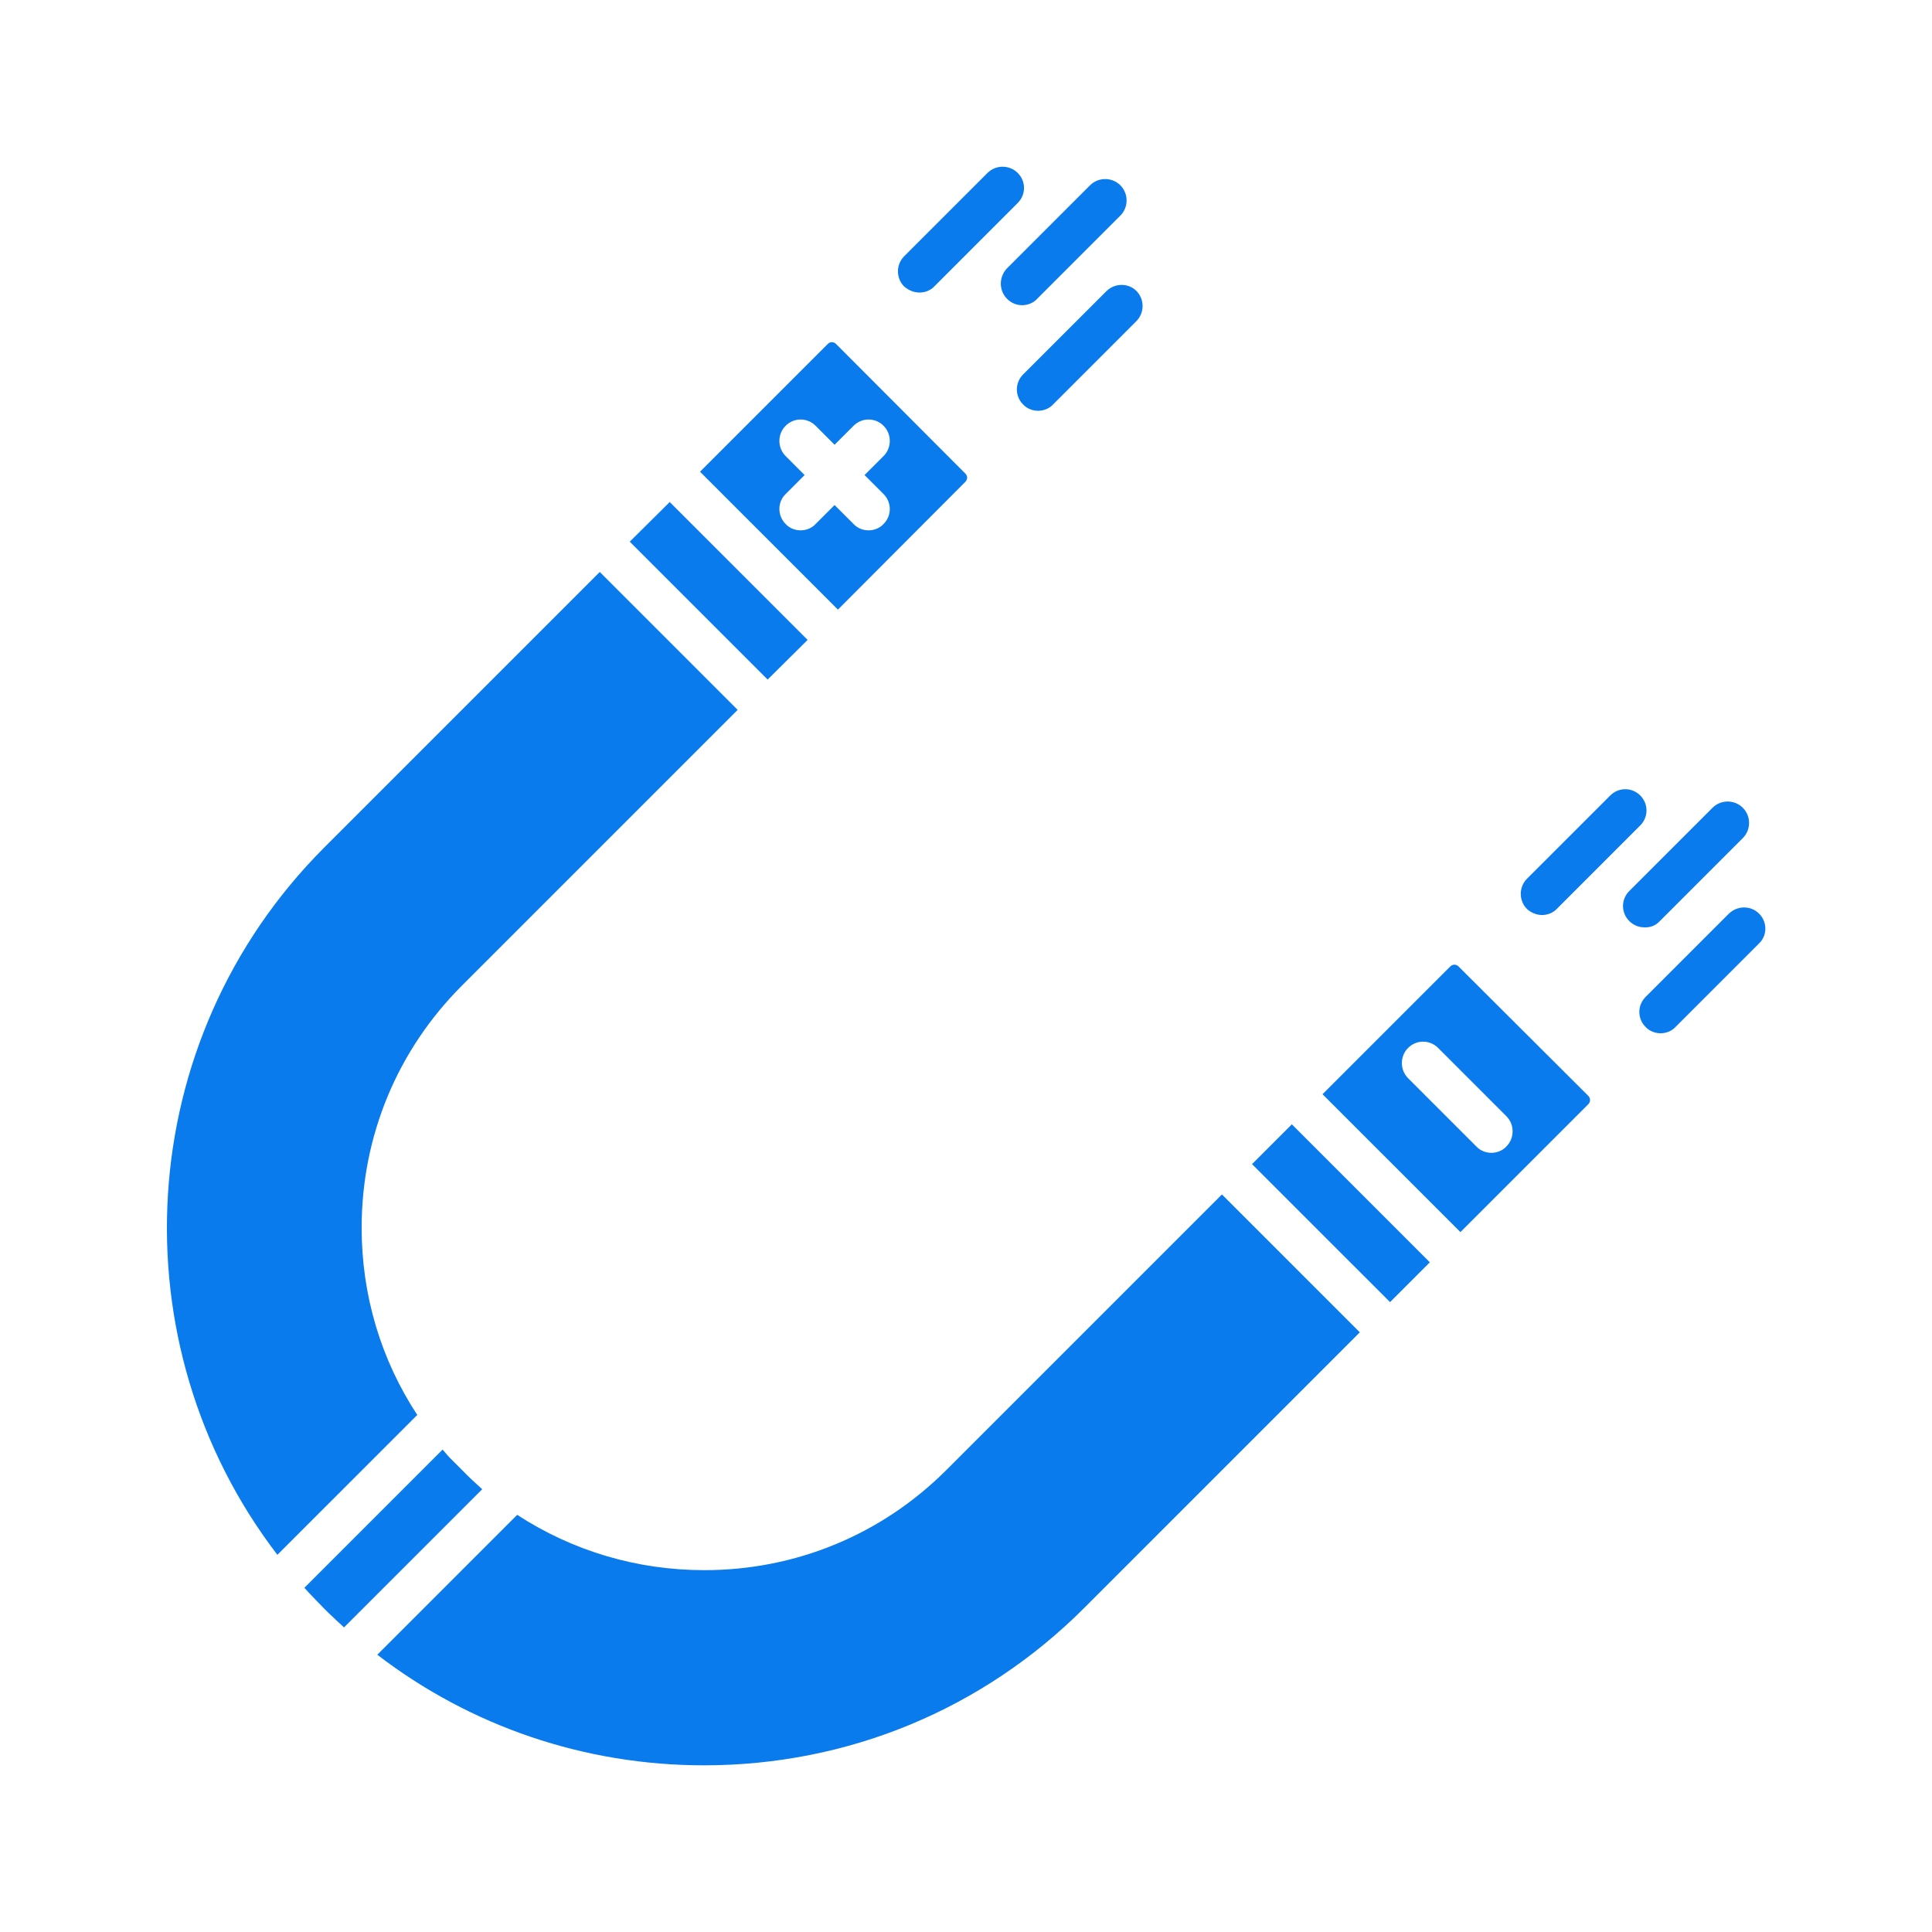
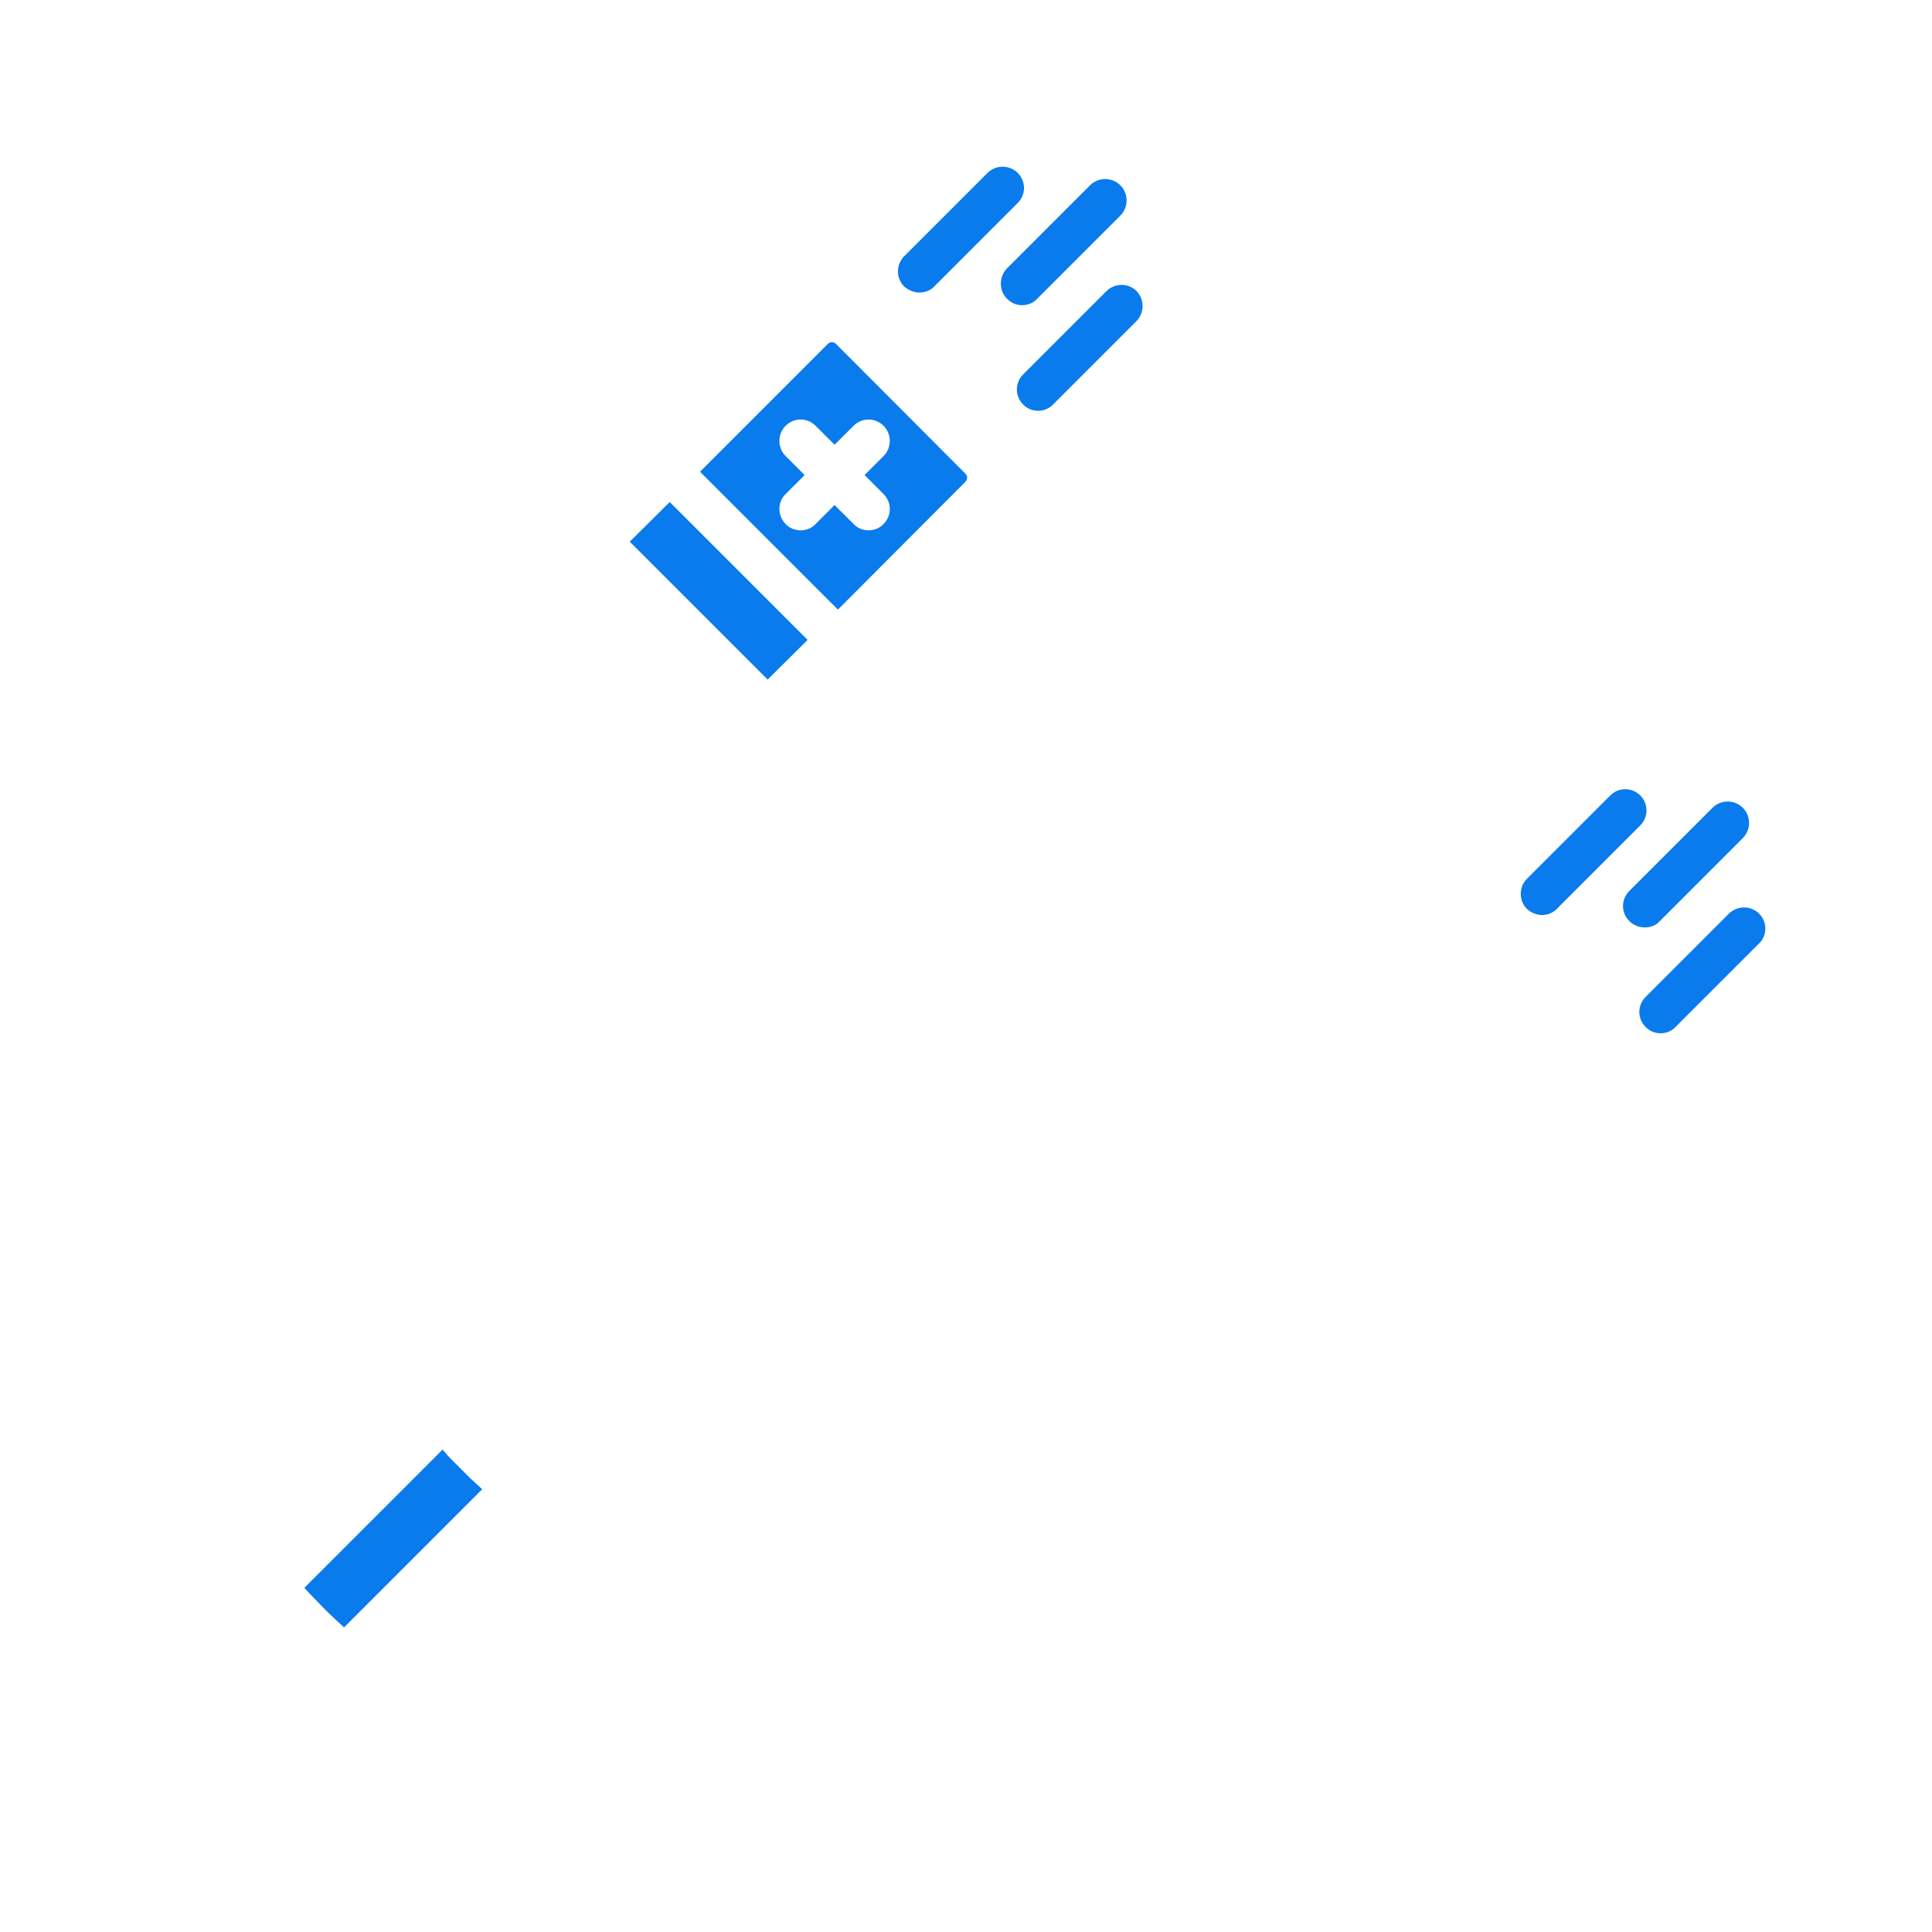
<svg xmlns="http://www.w3.org/2000/svg" width="500" zoomAndPan="magnify" viewBox="0 0 375 375" height="500" preserveAspectRatio="xMidYMid meet" version="1.0">
  <defs>
    <clipPath id="41a4621150">
      <path d="M 32.348 111 L 144 111 L 144 302 L 32.348 302 Z M 32.348 111 " clip-rule="nonzero" />
    </clipPath>
    <clipPath id="da0d2fcc3e">
-       <path d="M 73 231 L 264 231 L 264 342.848 L 73 342.848 Z M 73 231 " clip-rule="nonzero" />
-     </clipPath>
+       </clipPath>
    <clipPath id="bc4e8ad019">
      <path d="M 318 176 L 342.848 176 L 342.848 201 L 318 201 Z M 318 176 " clip-rule="nonzero" />
    </clipPath>
    <clipPath id="37537f5284">
      <path d="M 174 32.348 L 199 32.348 L 199 57 L 174 57 Z M 174 32.348 " clip-rule="nonzero" />
    </clipPath>
  </defs>
  <g clip-path="url(#41a4621150)">
-     <path fill="#097bed" d="M 70.195 238.309 C 70.195 220.531 77.113 203.852 89.656 191.309 L 143.18 137.785 L 116.418 111.02 L 62.891 164.547 C 25.527 201.977 22.488 260.871 53.84 301.789 L 80.992 274.641 C 73.945 263.906 70.195 251.43 70.195 238.309 Z M 70.195 238.309 " fill-opacity="1" fill-rule="nonzero" />
-   </g>
+     </g>
  <g clip-path="url(#da0d2fcc3e)">
    <path fill="#097bed" d="M 183.715 285.305 C 171.172 297.848 154.496 304.766 136.715 304.766 C 123.594 304.766 111.117 301.016 100.387 294.031 L 73.234 321.184 C 91.336 335.082 113.445 342.648 136.652 342.648 C 164.578 342.648 190.762 331.785 210.414 312.133 L 263.941 258.605 L 237.176 231.844 Z M 183.715 285.305 " fill-opacity="1" fill-rule="nonzero" />
  </g>
-   <path fill="#097bed" d="M 283.074 187.562 C 282.816 187.301 282.43 187.238 282.301 187.238 C 282.172 187.238 281.781 187.301 281.523 187.562 L 256.699 212.387 L 283.465 239.148 L 308.289 214.324 C 308.738 213.871 308.738 213.16 308.289 212.707 Z M 292.383 222.535 C 291.609 223.375 290.508 223.762 289.477 223.762 C 288.441 223.762 287.344 223.375 286.566 222.535 L 273.312 209.281 C 271.699 207.664 271.699 205.016 273.312 203.398 C 274.93 201.781 277.516 201.781 279.133 203.398 L 292.383 216.652 C 294 218.27 294 220.918 292.383 222.535 Z M 292.383 222.535 " fill-opacity="1" fill-rule="nonzero" />
  <path fill="#097bed" d="M 187.398 93.5 C 187.656 93.242 187.723 92.855 187.723 92.727 C 187.723 92.531 187.656 92.207 187.398 91.949 L 162.25 66.738 C 162.059 66.543 161.734 66.414 161.477 66.414 C 161.152 66.414 160.895 66.543 160.699 66.738 L 135.875 91.562 L 162.641 118.324 Z M 158.309 101.711 C 157.531 102.551 156.434 102.938 155.398 102.938 C 154.363 102.938 153.266 102.551 152.492 101.711 C 150.875 100.094 150.875 97.445 152.492 95.895 L 156.176 92.207 L 152.492 88.523 C 150.875 86.906 150.875 84.258 152.492 82.641 C 154.105 81.023 156.691 81.023 158.309 82.641 L 161.992 86.324 L 165.68 82.641 C 167.293 81.023 169.879 81.023 171.496 82.641 C 173.113 84.258 173.113 86.906 171.496 88.523 L 167.812 92.207 L 171.496 95.895 C 173.113 97.508 173.113 100.094 171.496 101.711 C 170.719 102.551 169.621 102.938 168.586 102.938 C 167.555 102.938 166.453 102.551 165.68 101.711 L 161.992 98.027 Z M 158.309 101.711 " fill-opacity="1" fill-rule="nonzero" />
  <path fill="#097bed" d="M 90.816 286.469 C 90.43 286.082 90.043 285.695 89.656 285.305 C 89.266 284.918 88.879 284.531 88.492 284.141 C 88.297 283.949 88.102 283.754 87.91 283.559 C 87.715 283.367 87.52 283.172 87.328 282.977 C 87.004 282.656 86.68 282.266 86.359 281.879 C 86.164 281.684 86.035 281.492 85.906 281.363 L 59.078 308.191 C 59.723 308.902 60.305 309.547 60.953 310.195 C 61.598 310.84 62.18 311.488 62.828 312.133 C 63.473 312.781 64.121 313.426 64.766 314.008 C 65.414 314.656 66.125 315.238 66.77 315.883 L 93.598 289.055 C 92.691 288.215 91.723 287.375 90.816 286.469 Z M 90.816 286.469 " fill-opacity="1" fill-rule="nonzero" />
  <path fill="#097bed" d="M 156.758 124.207 L 129.992 97.445 L 122.234 105.137 L 149 131.902 Z M 156.758 124.207 " fill-opacity="1" fill-rule="nonzero" />
-   <path fill="#097bed" d="M 243.02 225.953 L 250.746 218.227 L 277.531 245.012 L 269.809 252.738 Z M 243.02 225.953 " fill-opacity="1" fill-rule="nonzero" />
  <g clip-path="url(#bc4e8ad019)">
    <path fill="#097bed" d="M 341.449 177.348 C 339.836 175.73 337.25 175.73 335.566 177.348 L 319.406 193.508 C 317.789 195.125 317.789 197.711 319.406 199.328 C 320.184 200.168 321.281 200.555 322.316 200.555 C 323.352 200.555 324.449 200.168 325.223 199.328 L 341.387 183.164 C 343.066 181.613 343.066 178.961 341.449 177.348 Z M 341.449 177.348 " fill-opacity="1" fill-rule="nonzero" />
  </g>
  <g clip-path="url(#37537f5284)">
    <path fill="#097bed" d="M 178.477 56.781 C 179.512 56.781 180.613 56.395 181.387 55.555 L 197.547 39.391 C 199.164 37.777 199.164 35.191 197.547 33.574 C 195.934 31.957 193.281 31.957 191.664 33.574 L 175.504 49.734 C 173.887 51.352 173.887 54.004 175.504 55.617 C 176.41 56.395 177.445 56.781 178.477 56.781 Z M 178.477 56.781 " fill-opacity="1" fill-rule="nonzero" />
  </g>
  <path fill="#097bed" d="M 214.746 56.523 L 198.582 72.684 C 196.969 74.301 196.969 76.887 198.582 78.504 C 199.359 79.344 200.457 79.73 201.492 79.73 C 202.527 79.73 203.625 79.344 204.402 78.504 L 220.562 62.34 C 222.18 60.727 222.18 58.074 220.562 56.457 C 219.012 54.906 216.359 54.906 214.746 56.523 Z M 214.746 56.523 " fill-opacity="1" fill-rule="nonzero" />
  <path fill="#097bed" d="M 299.301 177.605 C 300.336 177.605 301.434 177.219 302.211 176.379 L 318.371 160.215 C 319.988 158.598 319.988 156.012 318.371 154.398 C 316.754 152.781 314.172 152.781 312.555 154.398 L 296.391 170.559 C 294.777 172.176 294.777 174.824 296.391 176.441 C 297.168 177.152 298.266 177.605 299.301 177.605 Z M 299.301 177.605 " fill-opacity="1" fill-rule="nonzero" />
  <path fill="#097bed" d="M 195.48 58.012 C 196.32 58.852 197.355 59.238 198.391 59.238 C 199.422 59.238 200.523 58.852 201.297 58.012 L 217.461 41.848 C 219.074 40.234 219.074 37.582 217.461 35.965 C 215.844 34.352 213.191 34.352 211.578 35.965 L 195.414 52.129 C 193.863 53.809 193.863 56.395 195.48 58.012 Z M 195.48 58.012 " fill-opacity="1" fill-rule="nonzero" />
  <path fill="#097bed" d="M 322.121 178.832 L 338.281 162.672 C 339.898 161.055 339.898 158.406 338.281 156.789 C 336.668 155.172 334.016 155.172 332.398 156.789 L 316.238 172.949 C 314.621 174.566 314.621 177.152 316.238 178.77 C 317.078 179.609 318.113 179.996 319.148 179.996 C 320.246 180.062 321.344 179.676 322.121 178.832 Z M 322.121 178.832 " fill-opacity="1" fill-rule="nonzero" />
</svg>